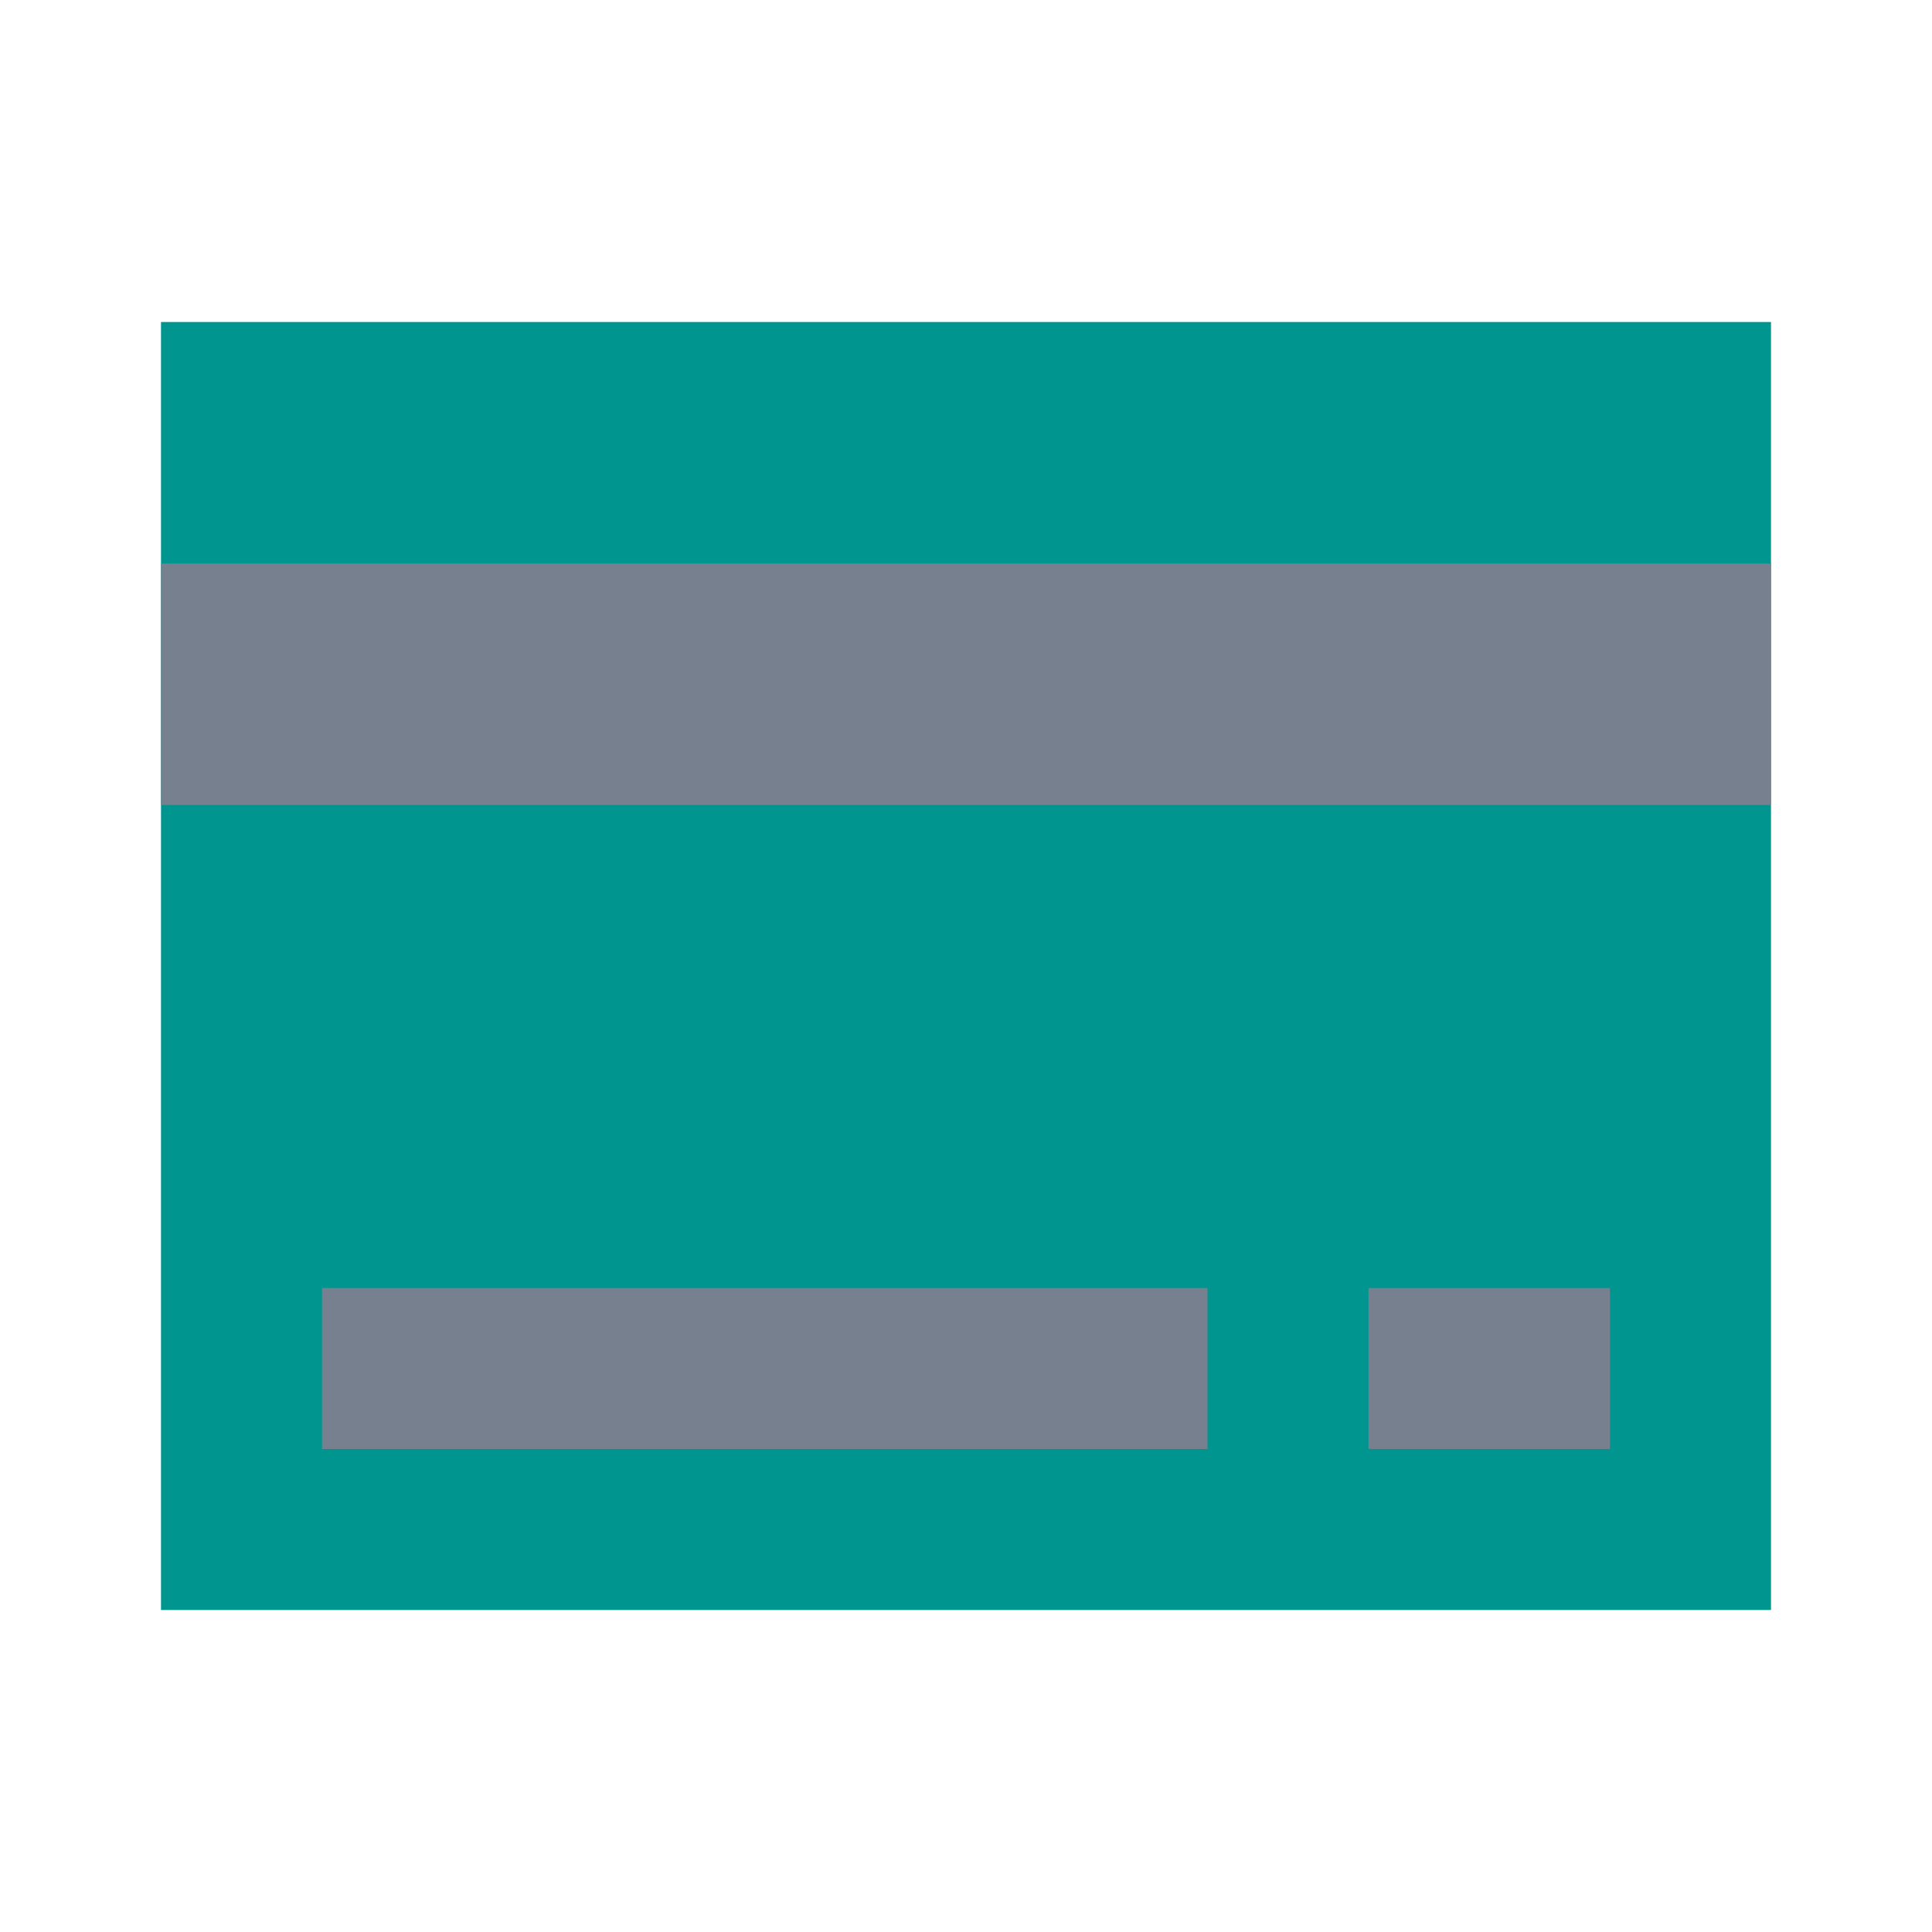
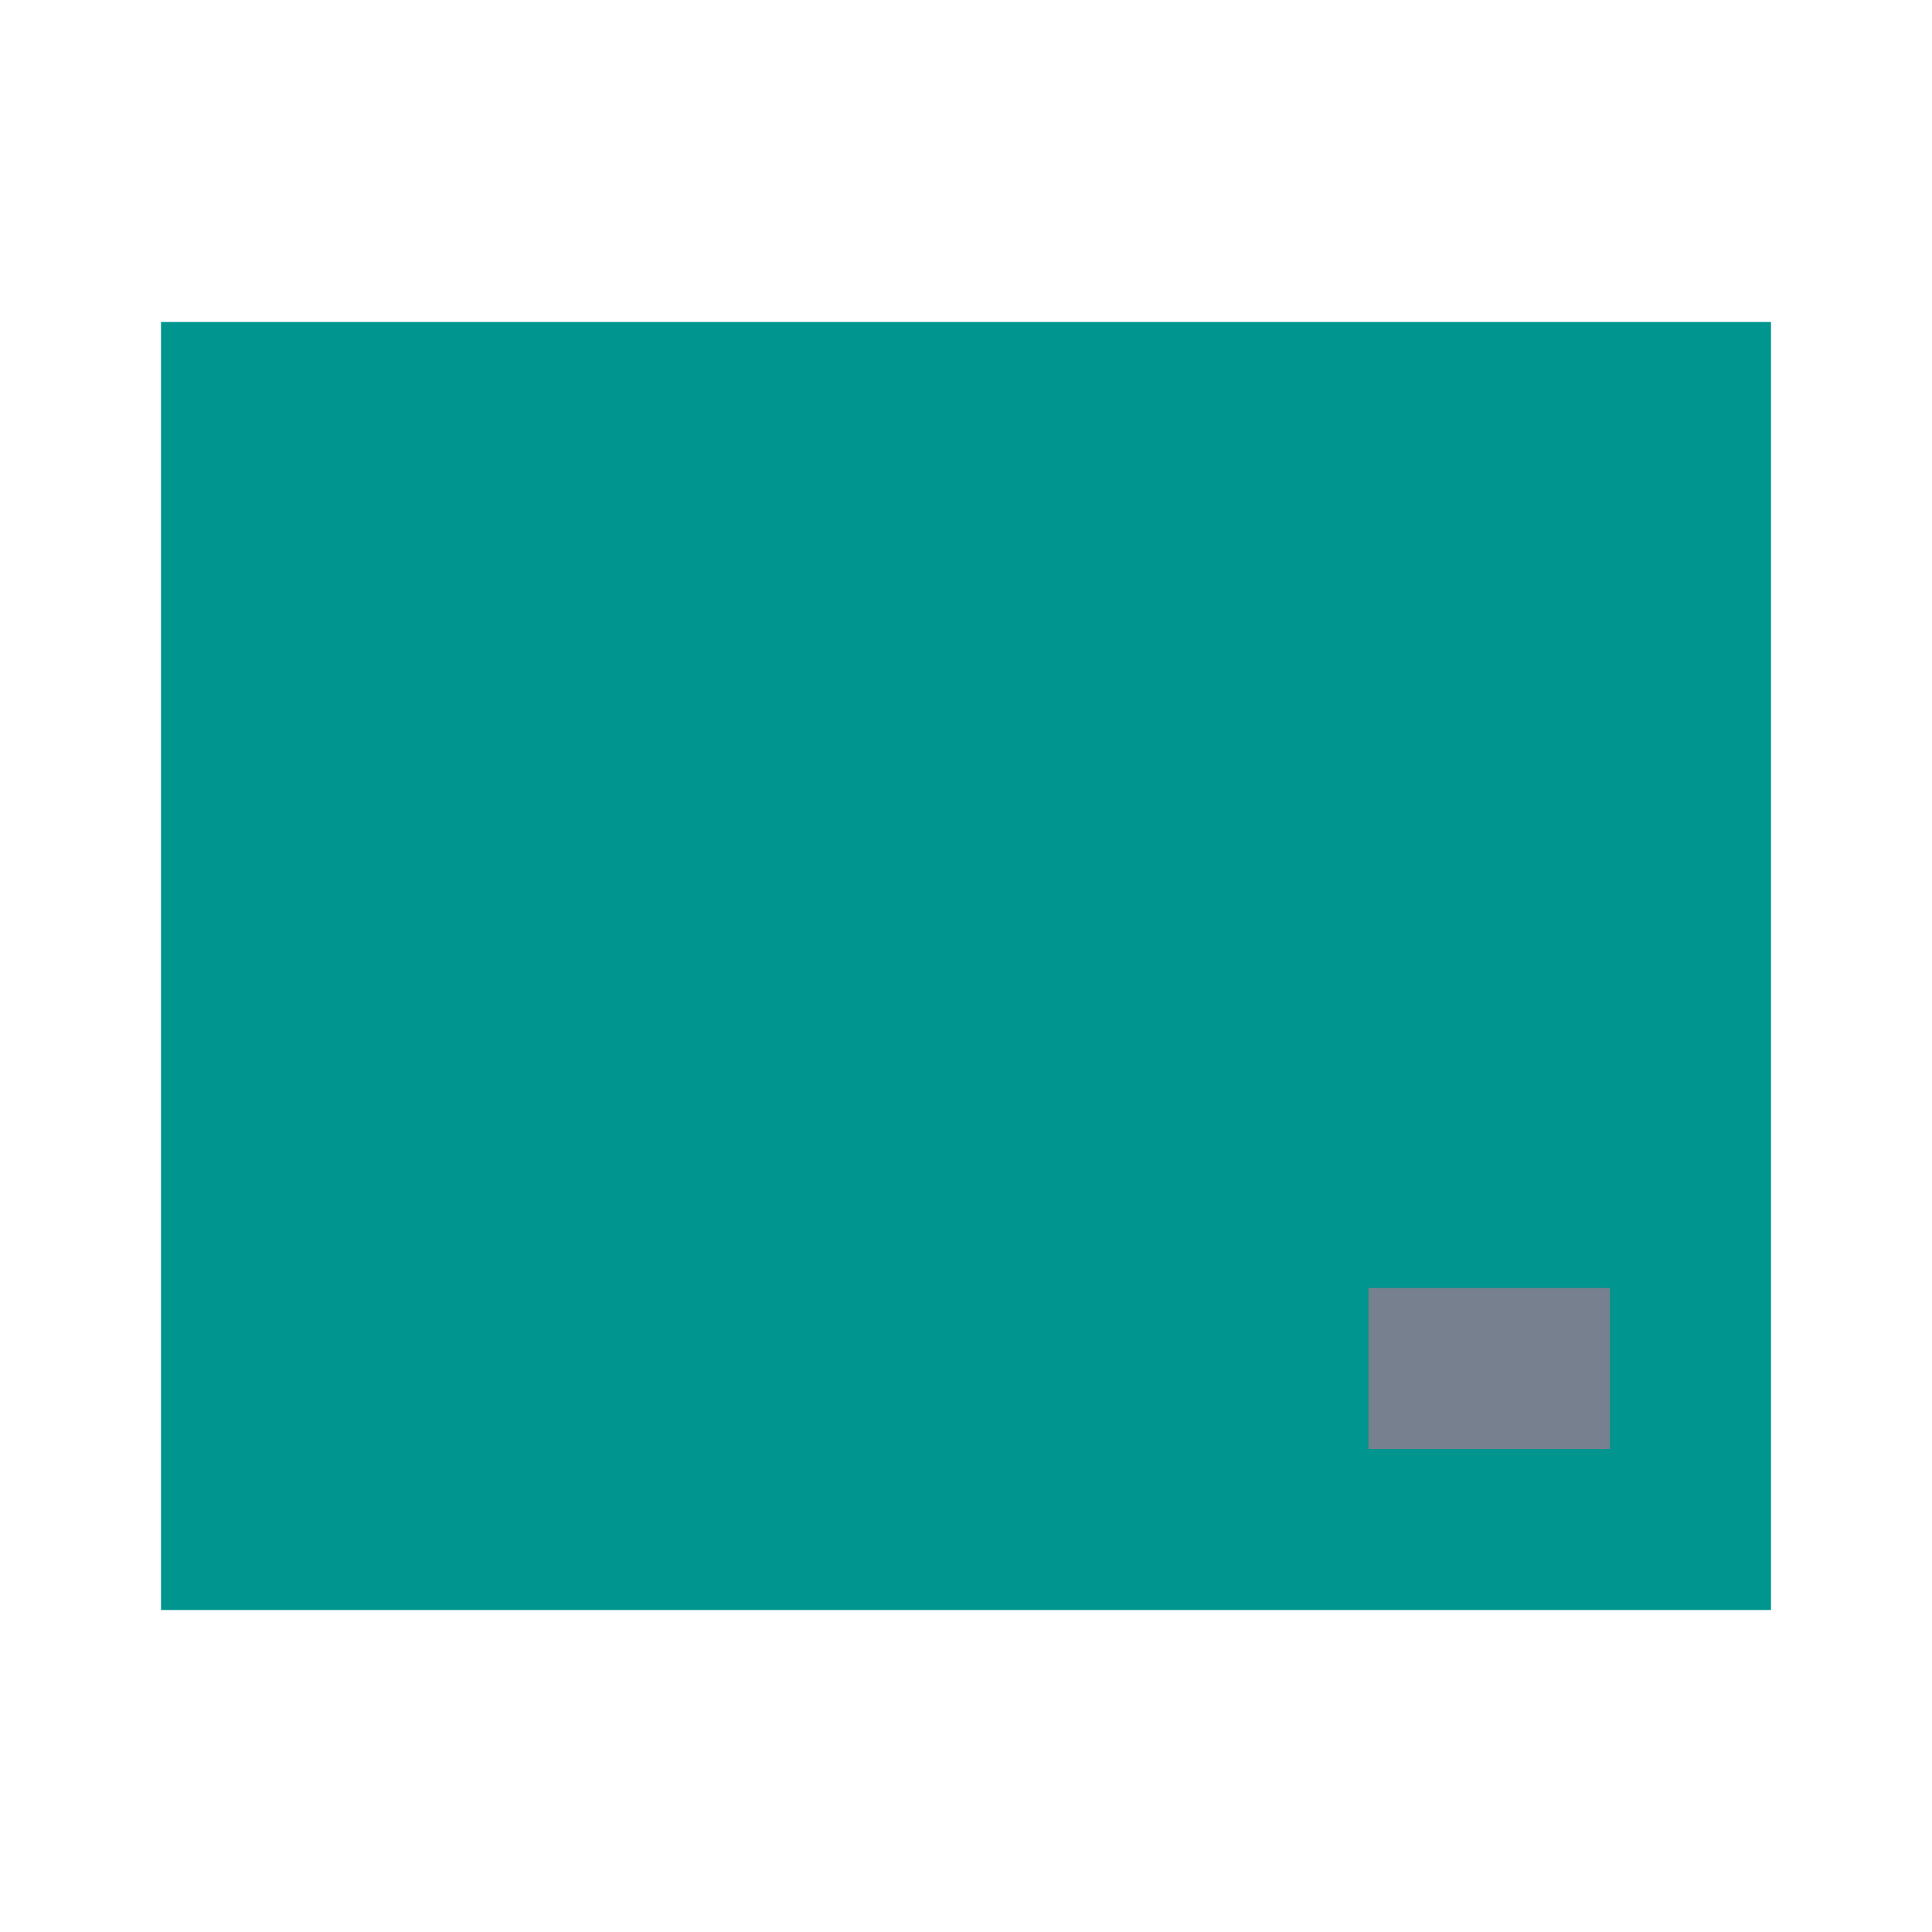
<svg xmlns="http://www.w3.org/2000/svg" viewBox="0 0 24 24" class="link-svg" id="card-g">
  <g>
    <path transform="matrix(1 0 0 -1 2 20)" fill="#00958f" d="M0 0h20v16H0z" />
-     <path fill="#76808F" d="M2 7h20v3H2z" />
    <path fill="#76808F" d="M17 16h3v2h-3z" />
-     <path fill="#76808F" d="M4 16h11v2H4z" />
  </g>
</svg>